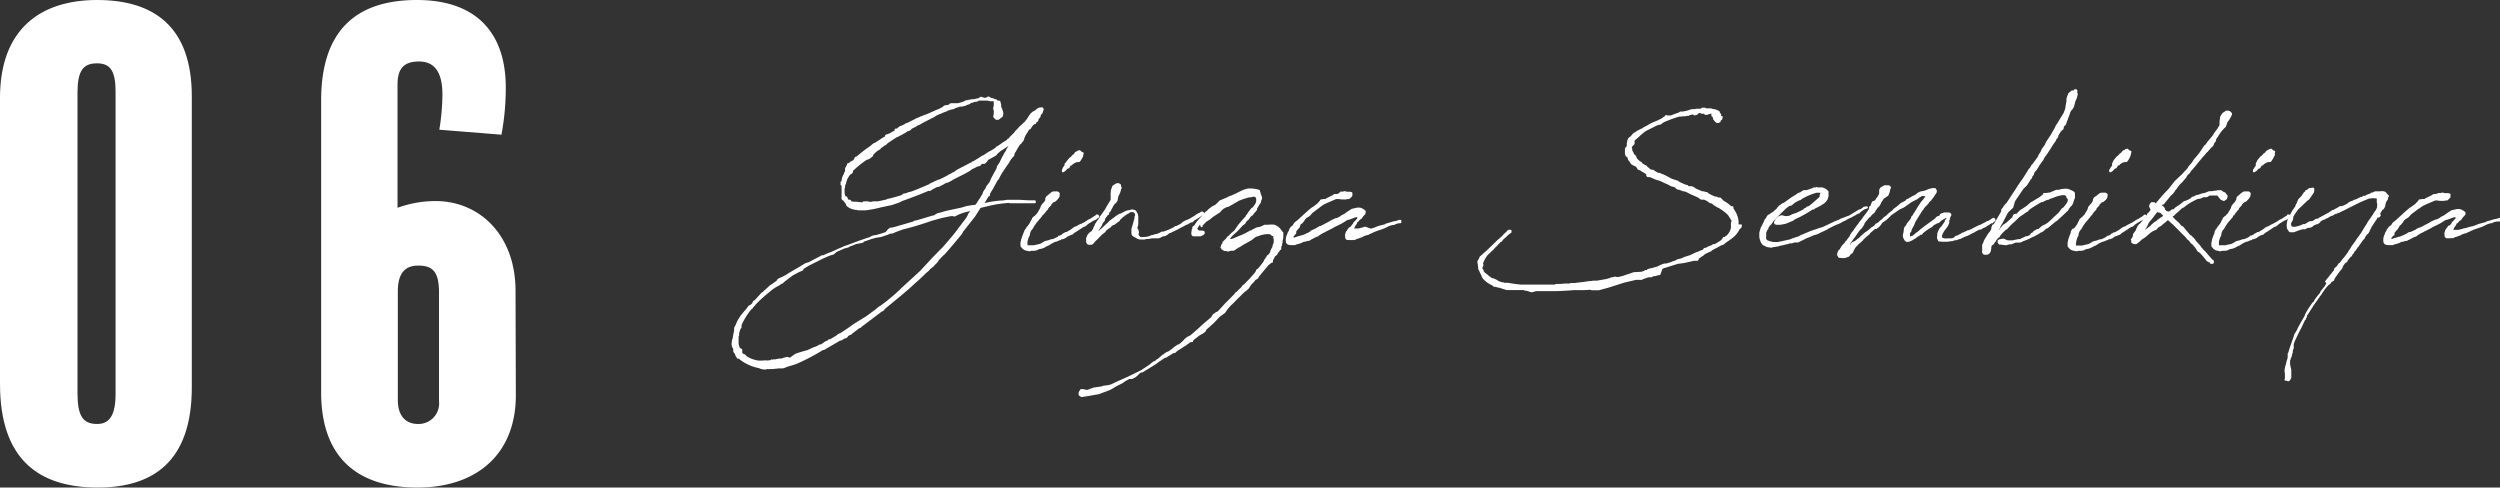
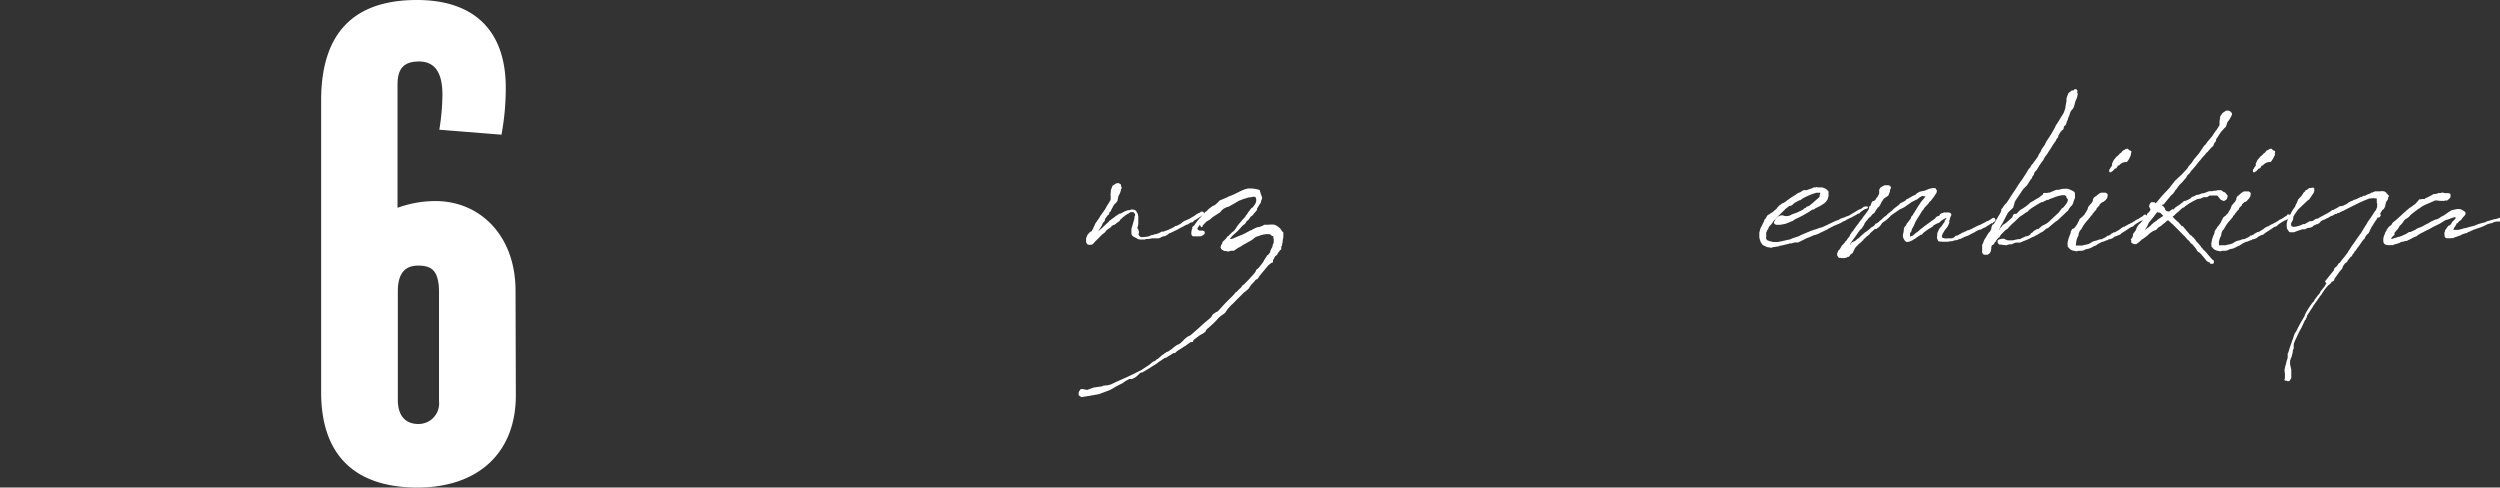
<svg xmlns="http://www.w3.org/2000/svg" viewBox="0 0 337.46 65.81">
  <rect x="0" y="0" width="337.46" height="65.81" fill="#333333" stroke="none" />
  <defs>
    <style>.cls-1,.cls-2{fill:#fff;}.cls-1{stroke:#fff;stroke-linecap:round;stroke-linejoin:round;stroke-width:0.28px;}</style>
  </defs>
  <title>item-title06-sp</title>
  <g id="レイヤー_2" data-name="レイヤー 2">
    <g id="レイヤー_1-2" data-name="レイヤー 1">
-       <path class="cls-1" d="M133.64,24.74l.2-.39,0-.07.18-.35.49-.9.18-.34v0l0-.16.25-.37a1.92,1.92,0,0,0,.21-.39l.25-.51.35-.64.09-.12.07-.11.05-.16.3-.47.25-.43.28-.37-.09,0c-.21.14-.56.58-.63.6-.36.26-.73.49-1.1.72l-.53.48,0,.05-.14.11-.92.51-.19.09,0,.14-.16.16,0,0-.05.07-.13.09-.14,0-.19,0-.11.05-.07.12-.09.11-.37.09-.23.12-.3.16h-.05l-.16.09-.3.23-.58.33-.18.09-.58.3-.16.07-.19.11-.6.3-.18.12-.21.11-.27.14-.12,0-.28.13-.2.12-.4.21-.21.11-.13,0a1.81,1.81,0,0,0-.4.18l0,0-.21.1-.27.16-.12.09-.25,0c-.79.35-1.57.65-2.38.95l-1.2.44-.34.18-1,.35-1.43.3a15.52,15.52,0,0,1-2.1.41l-.12,0-.3,0h0a1.89,1.89,0,0,1-.32,0l0,0h-.25v0h-.05v-.05a2.39,2.39,0,0,1-.76-.11,1.38,1.38,0,0,1-.42-.21l-.09-.05h0l-.11-.09-.09-.09v-.14l0,0-.23-.28v0s0-.05,0-.07l-.07-.07-.07-.05-.06-.11-.07,0,0,0h0l-.1-.09,0-.07s0,0,0,0h0l0-.07a.15.15,0,0,1,0-.13c0-.24,0-.47,0-.74l0-.16v-.49l0-.09V25l-.14-.09,0-.07v-.12l0-.11h.14l0-.12,0-.11,0,0a2.13,2.13,0,0,1,.16-.6l.17-.32v-.09l0,0,.14-.21h0v-.06l0-.14,0-.23.18-.26h0v-.07l.09-.07,0-.11,0,0,0-.05v.05l.23-.14h0l.09-.05.1-.07V21.9l.09,0,.09-.07.23-.12.09-.2.12-.21.23-.09L116,21c.5-.42,1-.81,1.59-1.2l.07-.07.14-.12,0,0,.14-.11V19.5l.09-.07h.09l.95-.62,0,0,.07-.05.28-.16,0,0,.14-.09.12-.1h-.07l0-.09.09-.05h0v0l0,.07,0,0,.09,0,0,0,0-.07,0,0h0l.42-.18.69-.4V17.5l.07,0,.14,0,.29-.25.19-.12h.07l.3-.14.32-.16,0-.05h.09l.16-.06.53-.28.12-.05,0,0h0l.41-.21h.09l0-.05.16-.09.09,0,.47-.23.13,0,.17-.12.3-.09c.62-.25,1.1-.48,1.52-.67l.11,0,.14-.09h0l.55-.28.16-.16.16-.07.14,0h.14l.09-.05h.12s0,0,0,0l.07-.09.07-.07.14-.05H129l0,0h.23l.11,0,.72-.21.35-.18.06,0,.42-.09H131l.14-.05.21,0,0,0h0l.3-.05.14-.05.07,0H132l0,0,.07,0,0,0,0,0,.11,0v0l0,0,0,0h.27l.19,0,.07,0,.18,0v0l.07,0,.09,0,.24,0,.43.09.33,0,.16,0,.07,0h.07l0,0h0l0,0,.07,0,.09.09v.1a1.54,1.54,0,0,0,.3,0c.09,0,.12.05.12.14v.07l0,0,.07.16,0,.34.14.3.16.53-.07.4-.49.37-.11,0h-.14l-.28-.28.07-.36V14.8l-.07-.07v-.16l.07-.3,0-.26,0-.21v-.27l-.14-.07-.2-.07H134l-.11,0-.26-.1-.2-.13,0,0,0,0v0h0l0,0-.16.09-.26.09-.13,0h-.05l-.05,0,0,0-.09-.07-.12,0-.16-.07-.16.12,0,0h0l-.14.05-.05.07-.09.09-.19.07-.09,0-.09,0-.76.25,0,.07,0,0-.42.14-.14.09-.07,0-.34.1-.1,0-.06,0,0,0-.14,0-.57.19-.35.16-.35.07,0,0-.41.14-.12.07-.16.07-.21.07-.18.07-.07.05,0,0-.44.16-.44.21-.32.23h-.09l-.3.18-1,.51-.48.28-.51.21,0,.06-.58.28-.16.19-.23.11-.07-.05-.23.19-.28.18-.07,0-.09.09-.81.42s0,0,0,0v0l0,0s0,0-.07,0l-1.27.85-.2.21-.19.09h0l-.6.44,0,.07-.19.11h-.07a4.49,4.49,0,0,1-.39.33l-.23.25-.12,0,0,.12v.07l0,0,0,.05-.11.11-.21.14-.09.09-.26.1-.09,0A15.36,15.36,0,0,0,115,23l0,.1v.11l-.09,0,0,.12-.19.09-.23.28,0,0-.3.51s0,0,0,.05l0,.06-.09.19,0,.11-.07.21-.09.1,0,.11,0,0v0l0,.18-.07.21a2,2,0,0,0,0,.39l0,0,0,.07v.1l0,0v.12a1.31,1.31,0,0,0,.21.55l.09,0,.07,0,0,0h0l0,0,0,.09.07.07,0,.11,0,.07.21.12,0-.05h.1l.13.07,0,.05,0,.07a3.25,3.25,0,0,0,.42.11l.18,0,.09,0h.07l.09,0,0,0a4.87,4.87,0,0,0,.87.07h.05l.07-.12.14,0,.18,0,.23,0,.26.07s.09,0,.14,0l.36-.07.19,0,.21,0,0,0,.16,0c.42-.07.86-.17,1.32-.28l.07-.07.16,0,.07-.05.07,0c.53-.14,1.06-.27,1.61-.46l.14-.11.05-.07.41-.07.28-.12.44-.11c.81-.3,1.61-.65,2.44-1l0,0,.05-.07h0l.88-.42h.07l.16-.11.14,0,.88-.44.34-.18.05-.05.39-.18.09-.09.21-.07.18-.12.17-.14.11-.07.6-.32.23-.11.79-.42.09-.05.37-.16,0-.07.05,0,.05,0,1.08-.67.14-.11.09,0,.85-.56v0l0,0,0,0,.14-.05.23-.14a4.55,4.55,0,0,0,.49-.32l.18-.19v0l.14-.05.76-.53L136,19l.11-.16.21-.09.07-.16L137,18l.14-.21.25-.25.28-.32.78-.72.35-.46.19-.32.27-.35.26-.21.13-.07.07,0,.14-.12a1.1,1.1,0,0,1,.51-.32.25.25,0,0,1,.16.05l0-.07.14,0,.07.12-.14.46-.25.25,0,.14-.07.19-.23.23,0,.16-.07,0,0,.14h-.11l-.1.07,0,.11-.07.12-.16,0-.28.3,0,0-.27.41-.14,0-.1.13,0,.05-.51.81v.09l-.11.14,0,.14L138,19,138,19l-.21.14,0,.12-.23.18-.37.6-.17.32-.18.28-.07.32-.21.23-.18.21,0,0-.43.7-.14.18-.67,1-.26.46h0l-.16.33-.21.25c-.3.58-.67,1.25-.83,1.48l-.18.32,0,.12,0,.09-.19.11-.46.79-.07.07a1.41,1.41,0,0,0-.18.27l.23,0a13.2,13.2,0,0,1,2.42-.37.43.43,0,0,0,.16,0l.53-.09h.28l.55,0,0,0,.69,0h.14l1.24.07h.3l.14,0,.3,0,.09,0,0,.05,0,.07-.06,0h-.42l-.07,0-.94,0,0,0-.09,0h-.25c-.07,0-.12,0-.16,0l0,0h-.12l-1,0,0,0-.21,0-.16-.05a17.13,17.13,0,0,0-2.49.35l-1.43.34-.76,1.2L130,31.06l-.13.14s0,0,0,.05l-.12.18,0,.05c-.58.71-1.16,1.4-1.76,2.1l0,0-.63.71-.11.07-.6.63-.16.25-.09.12-.28.27-.16.19-.56.46-.09.14-.44.37c-1,1-1.08,1-1.66,1.54l-.53.49-.16.14v0h0l-1.18,1h0l-2,1.64-.11.16-.12.12h-.09c-1,.76-2,1.52-2.86,2.16l-.07.1-.12,0-1.06.81h0v0l-.07.1h-.1l-.39.23,0,.06-.12.14-.39.14-.23.16-.12.05-.07,0,0,0h-.05l0,0h0l-2.17,1.27-.14,0A28.39,28.39,0,0,1,107.45,49c-.39.13-.78.25-1.18.36a4.62,4.62,0,0,1-.62.23c-.25,0-.35,0-.58,0a8.73,8.73,0,0,1-1.54.09,1,1,0,0,1-.69,0,.88.88,0,0,1-.33-.12,5.94,5.94,0,0,1-2.51-1.1l-.21-.19-.05,0-.09,0-.07,0v0h0l0,0,0,0,0-.07L99.42,48l-.07-.26-.23-.3,0-.18v-.09l-.1-.33,0-.14,0,.07-.09,0v-.14l0,0,0,0,0,0,0-.09,0,0-.05-.05,0,0,0,0,.07-.56.09-.25a8.36,8.36,0,0,1,.19-1v-.16l0-.16.05-.19.09-.13.05-.1h0a5.16,5.16,0,0,1,1-1.66l.09-.11.39-.46.07-.1.17-.23.32-.18.16-.16.18-.33.14-.06,1-1.09.14,0,.11-.2.26-.21.57-.53.23-.14.65-.46.18-.26.21-.11.44-.19a3.43,3.43,0,0,1,.44-.23l.14-.11,1.13-.67.41-.23.83-.51.1,0,0-.07.44-.12,1.75-.92.19,0a7.85,7.85,0,0,1,1-.43l1.5-.63.27-.16.53-.18.28-.1,1.27-.48,1.15-.39a2.07,2.07,0,0,0,.58-.26l.32-.09h.21a3.41,3.41,0,0,1,.46-.14c.3-.09.44-.13.9-.3L120,31l.23-.14.17,0,.5-.12,2.43-.71.16-.12.16,0,1.55-.46.66-.2.26-.05.48-.3.37-.07.69-.21,1.16-.25,1.06-.23.62-.19.86-.14a.65.65,0,0,0,.18,0l.23-.07.21-.28.18-.3.26-.39.39-.65,0-.13.37-.56.07-.2C133.61,24.76,133.61,24.74,133.64,24.74Zm-7.85,4.91-1.31.44-.9.28-.88.25-.85.21-1,.37-.42.19h-.18l-.07,0-.37.16-.9.3-.74.12-.64.18a1.46,1.46,0,0,1-.33.12l-.67.23-.11.14-.86.16c-.09,0-.16.07-.43.18l-.44.14-.19.14-.46.12a10.33,10.33,0,0,0-1.13.46l-.48.41-.09,0-.47.16-.78.34-2,1-.71.44-.1.21-.43.18-.93.49L105.7,38l-.12.14-.23.07-.16.16-.35.18-.18.1c-.21.13-.23.16-.53.36l-.44.37a18.85,18.85,0,0,0-1.87,1.71l0,.05-.19.16-.11.18-.12.14-.07,0-.37.49a10.39,10.39,0,0,0-1,1.73v.35l-.14.11,0,.07c-.07.21-.14.42-.19.62l0,.1v.2l-.07.07,0,.07v.81l0,.07,0,0v.12a4.91,4.91,0,0,0,.17.58l0,0,.18.14.14.07,0,0,0,0,0,.07v.11l0,.09,0,.19.3.27.11,0,.14.11,0,.07a4.24,4.24,0,0,0,1.8.69l.3,0H103a1,1,0,0,1,.56,0c.21-.07.46,0,.6-.16.11.07.32-.07.53,0a1.93,1.93,0,0,1,.83-.12,3.44,3.44,0,0,1,.78-.23c.07.14.3,0,.37.16a3.66,3.66,0,0,1,.79-.6,15.25,15.25,0,0,1,1.54-.46l.9-.42a2,2,0,0,0,.74-.34.5.5,0,0,0,.32-.09c.26-.14.49-.42.79-.44.09-.07.14-.26.3-.16l1-.6.07-.1.25-.13.07,0,0,0c.56-.37,1.14-.74,1.9-1.3L117,42.81l1.2-.88.56-.46.06,0,1-.76.6-.5a17.38,17.38,0,0,0,1.38-1.25l2.52-2.31,1.45-1.57L127,33.81l.27-.26.51-.57,1-1.18.18-.23.07-.09.37-.49,1.06-1.4a.52.52,0,0,0,.12-.17l0,0,.16-.3.1-.23.5-.63-1.13.26-.73.25-.53.26-.12.06-.16-.06-.33,0-1.24.26Z" />
-       <path class="cls-1" d="M144,31.82l-.23.19-.32.14-.21,0-.11.07,0,.05-.07,0-.29.12-.21.09,0,0-.06,0-.17.05-.34.18-.14.07-.35.23-.18.07-.14.07-.25.14-.21.09-.14.05-.37.07-.32.16-.28.05-.39,0-.26.07-.43-.09a.86.86,0,0,1-.53-.37l-.1-.09,0-.14a1.07,1.07,0,0,1,.07-.62v-.09l.16-.47.18-.46.05-.16.16-.28.16-.18,0-.09.14-.12a2,2,0,0,1,.16-.23l.18-.28.07-.16.07-.14.07-.06.07-.24.21-.2.13-.07.1-.14.21-.19.43-.73.12-.35.25-.32.16-.14.1-.19.09-.06,0-.24v-.11l.12-.19.16-.11.07-.05h0v0l.16-.17.16-.09a.41.41,0,0,1,.37-.18.13.13,0,0,1,.07,0l.07,0,0,0,.14,0,.18,0,.16.12v.11l0,.26-.16.25-.23.25-.07.07-.09.07h-.05l-.14.05-.39.37,0,.11,0,0-.32.32a.27.27,0,0,1-.1.09l0,.14-.21.19-.16.23-.18.18-.05.1-.16.11-.09.16-.05.07-.28.32-.34.4-.16.23-.14.2-.26.44a2.43,2.43,0,0,0-.23.28l-.16.42,0,.18-.19.39-.14.49v.13l0,.28a2.18,2.18,0,0,0,.07.26l.09,0,.14,0h.07l.16,0,.14,0,.13,0,.1,0h.11l.49-.12h.07l.39-.11.11-.07.28-.16.21-.12.46-.11.37-.14.21,0,.8-.39,0-.09h.14l.41-.21,0,0,0-.07.19-.09h.07l.06-.1.14,0,.19-.09.23-.14.21-.12.25-.18.07-.07.28-.16.11,0,.09-.07.49-.28H146l.16-.11.12-.05.11-.07c.05,0,.05,0,.07,0l.12-.12.16-.06.09-.1.16-.09.23-.11.12-.07c.18-.12.39-.26.64-.4l.05-.09h.07l.07,0,.07.14-.07.1-.07,0-.14.07,0,.07,0,0h0v0l-.3.16h-.07l-.71.44-.21.16-.21.19-.2.07-.14.07c-.44.3-.86.57-1.25.81l-.09.11-.07.05-.28.09-.07,0,0,.05Zm2-10.61-.19.32-.09.12-.07.09v0l-.23,0-.21.05-.18.07-.19.13,0,0-.09,0-.12.19-.23.07-.18.34-.23.07-.1.12-.16.18v0l-.25.16,0-.18.09-.07s0-.07,0-.14l.27-.39,0-.19L144,22l.07-.13.23-.28.16-.19.05,0,.25-.25.09-.12.19-.11.13-.19h0l.09-.09h-.05l.12-.05v.05l.16-.16.23-.07.19.18.23.1-.07.25,0,.12Z" />
      <path class="cls-1" d="M147.92,30.42l.07-.12,0,0,.13-.23.17-.28.25-.37.07-.14.48-.67.12-.18.07-.09.27-.49.23-.37.21-.34.1-.28V26.7h-.05v0l.05-.05-.05-.37.05-.44,0-.14.19-.53.41-.27.26-.05.23.14,0,.14v.18l.09,0,0,.06h-.05l0,.05-.05.14s0,0,0,.07a2.54,2.54,0,0,1-.34.8l-.12.63-.18.25-.14.09-.23.33-.14.27-.12.21-.09.23-.18.14-.05.09,0,.14v.05l-.09,0-.48.67,0,.19-.28.34-.13.33-.49.76-.09.18-.25.37v0l-.05.12,0,0-.07.14-.09.21a3.32,3.32,0,0,0,.26-.28l.06-.09,0,0,.07-.14.14-.09.06-.07.14-.16.14-.1.21-.2.11-.07c.3-.28.6-.58.93-.86l.11-.14.05-.06.21-.14.14-.12.36-.25.07-.07.53-.35.12,0,.58-.3a1.65,1.65,0,0,1,.76-.19v0l.44,0,.16.19.23.2.07.37v.16l0,.24,0,.27,0,.16v.19l-.14.57v0l.16.21.07.28,0,0,0,.05-.05.16v.18l.09.17.1.09.18.16a5.18,5.18,0,0,0,1.13-.09l.46-.19.14,0,.3-.12.14,0,.44-.16.32-.18.21,0,.21-.07.39-.14c.27-.11.55-.25.83-.39l.23-.16.11,0,.56-.28.16-.12.18-.16.21-.13.65-.28.78-.46.1-.1.32-.18h.07v-.05h.07l.2-.13.05-.05h.14l.07.09v.09l-.07.05-.12.05c-.37.23-.73.48-1.13.71l-.18.19-.16,0-.17.09h0l-.28.19,0,0-.1,0s0,0-.07,0l0,.05-.12.05h0c-.23.13-.48.27-.74.39l-.37.21-1,.48-.09,0,0,0-.3.25-.26.14-.32.05-.35.18-.16.07-.2,0-.28,0-.16,0-.09,0-.1,0-.07,0a4.85,4.85,0,0,1-.55.09l-.3,0-.12.07-.09,0-.18,0-.14,0-.19,0h0c-.28,0-.51-.21-.76-.32a.52.52,0,0,1-.3-.3l0-.09a2.17,2.17,0,0,1,0-.37v-.23l.09-.28.12-.42h0l0,0,.23-.83h0l-.05-.05.1-.16c0-.35,0-.62-.33-.69-.14,0-.18-.09-.37,0l-.23.12-.18.14s0,0-.05,0l-.48.32-.05.07-.07,0-.37.37-.18.09,0,.14-.71.53-.1,0-.18.12-.09,0-.09.19-.19.13-.07.05-.18.12-.16.14-.1.06-.09.19-.23.18-.21.16c-.34.35-.67.7-1,1l-.09.14,0,0-.21.18s0,0,0,0l0,0-.07,0,0,0v0l-.07-.07-.07.09-.12,0-.18-.07-.09-.2v-.47l.16-.39.11-.14.23-.23.28-.13v-.07h0l0,0v-.09l.07-.05.09-.18.12-.3.11-.14,0-.12.34-.51Z" />
      <path class="cls-1" d="M165.73,32.22l.11.18,0,0h.25l.14,0,.25-.07.37-.16.28-.12.74-.3,0,0,.35-.18.39-.21.21-.12.27-.07.12-.07-.09,0,0,0,.35-.17.3-.13.14,0c.11,0,.25-.09.44-.14l.36-.18.37,0h.14a2.35,2.35,0,0,1,.81,0h0l.14.07.3.18.25.23.1.14.2.28,0,0,.07.05v.11l0,.23,0,.12,0,.11a4.59,4.59,0,0,1-.1.51l0,.25-.07.05,0,.18,0,0,0,.12-.11.11v.12l0,.18,0,.07-.21.14,0,.09-.19.21-.14.28-.3.23-.09.23-.19.32v.16l0,.07-.21.07-.11.12-.23.16-1.32,1.59v0l-.09.19-.09.09-.21.11v0l-.09.07v0l-.09.14h0l-.48.51,0,0,0,0-.14.21-.18.28-.28.25-.14.12-.13.07-.81.81c-.28.27-.49.5-.72.73h0l-.33.3-.41.46-.37.54-.37.27-.3.21-.3.3-.18.21-.33.34-.71.65-.07.05-.3.27-.07.21-.25.21-.54.3h0l-.78.6-.14.18v.09h-.12l-.11,0-.63.44v0l-.09.09-.16.07-.69.46v0h-.05l-.41.32-.1.11-.09,0h-.09l-.88.53,0,0-.14.11-.09,0h-.07l-.44.3-.23.16a1.49,1.49,0,0,0-.41.3l-1.09.69,0,0-.88.53-.16,0a.81.81,0,0,0-.18.1l-.42.41-.25.19-.37.18-.37,0-.62.34-.3.23-.53.26-.47.25-.25.16-.46.26-1.48.55-1.06.19L146,53.46l-.26-.18,0-.3.2-.32.23,0,.58.12.9-.33,1.11-.16.21-.09.64-.07.44-.12.21-.11.64-.3,1.39-.62,1.8-.88,1.15-.76.46-.39,0,0,.18-.07.14-.07.23-.21.07,0L157,48l.11-.05.23-.18,0,0,.09-.05h0l.13-.09,0,0,.09,0,.09-.07h.05l.3-.23.18-.11.14-.14.28-.21.34-.23h.1l.3-.21,0,0,.28-.26.36-.37.33-.25.27-.12.14-.09c.46-.39,1-.85,1.66-1.48l1.09-.92.05-.07.23-.37.2-.11,0,0,.13-.11.3-.14.81-.88.07-.09.07-.07h0l1-1,.32-.33h0l.09-.16.14-.07.32-.32.16-.16.09-.07.21-.25.05-.1.23-.16.62-.64.07-.07.07-.07.71-.81.1-.18.07-.07,0-.1.09-.11,0,0,.12,0,0-.05.3-.35,0,0,.46-.6.16-.32.14-.21.16-.23,0,0c0-.09.16-.16.27-.25l.24-.39v0l0-.07,0-.07.14-.26,0,0c0-.07.07-.12.11-.18l.07-.35.14-.32,0-.35,0-.23,0,0-.05-.05,0,0,0-.14v-.21l0-.07h-.14l-.12,0,0,0,0,0-.05-.09,0,0,0,0-.05,0,0,0,0,0h0l-.09-.1-.23-.07h-.23l-.19,0a3.62,3.62,0,0,0-.9.19l-.14.06-.25.07c-.49.19-.39.3-.85.56l-1.07.6-.41.27,0,0h0l-.21.09-.57.39-.21,0-.12,0,0,0-.42.11-.3-.07-.09,0h-.09l-.3-.19,0,0,0,0-.1-.18.07-.14,0,0v-.1l.18-.25,0-.16.17-.14.23-.23.27-.35.07,0,.12-.14.3-.3.44-.37.18-.28.37-.53.58-.67.21-.23.2-.23v-.05l.21-.27.12-.21.43-.55.1,0,.37-.5.11-.21a1.07,1.07,0,0,0,0-.88s0,0,0,0a.49.49,0,0,0-.27-.16h-.23l-.42.09-.09,0h-.16l-.26.12-.06,0-.24.07-.13.05-.56.21-.51.3-.94.53-.14,0-.51.26-.27.23-.26.3-.34.21-.6.39-.37.32-.51.32-.55.56h0l0,.09,0,.05L162,30l-.17.28-.34.49-.07.06.11.12,0,.07.16.18,0,0v0h.07v.07h.07v0l.35,0h.18l.12.07,0,.05h0v.09l-.07.07-.12.09-.11,0v.05l-.14.07-.07,0-.14,0-.07,0-.09,0h-.14l-.05,0,0,0-.14,0h-.26l0-.05H161v-.07h0s0,0,0,0,0,0,0-.05-.05,0-.05,0l0-.07a1.46,1.46,0,0,1,.06-.44V31l.07,0,0-.14v0l0-.07,0-.09.23-.18a7.48,7.48,0,0,1,.76-1v0l.19-.2.2-.23.07-.07.1-.12.13-.16.23-.16.12-.12.07-.09.48-.37,0,0,.14-.09.18-.07.12-.07.3-.26.3-.32.92-.39a2.66,2.66,0,0,1,.6-.26c.81-.34,1.27-.64,1.8-.83l.14-.06h.09l.21-.07.07,0,.06,0,.1,0a4,4,0,0,1,1.24.18.08.08,0,0,1,0,.07h0c0,.07,0,.07.07.14,0,.28.28.62.21.86v0l0,0-.09.16-.07.33-.16.23-.17.27-.18.3,0,.16-.14.19-.16.16-.09.12-.11.16-.35.27-.07.12-.18.25-.26.21-.18.3-.12.12-.25.18-.35.39a6.57,6.57,0,0,1-.85.81,4.75,4.75,0,0,0-.53.62l-.07.07Z" />
-       <path class="cls-1" d="M182.29,30.83l0,0,.05-.06.41-.51.09-.19.07-.07,0,0,.07-.05.27-.3.09-.11V29.4l0,0,.07-.23,0,0-.11,0h-.21l-.28.07-.66.25-.17.05-.11,0-.67.41h0l-.19.12-.16.07-.16.09-.53.25-.53.3-.21.1-.35.18-.11.05-.28.16-.14.05-.41.25-.14.09-.14.12-.21.07-.2.09-.56.3,0,0-.23.14h0v0h-.21l-.28.11h-.18a.73.73,0,0,1-.23.09l-.09.07-.46.16-.1,0-.34.14,0,0-.07,0h-.07l-.14,0h0c-.37,0-.67,0-.76-.28a1.51,1.51,0,0,1,.16-1l.09-.28.07,0,0-.09.09-.14,0-.1.05,0v0l0-.11.16-.23.25-.19,0,0,.18-.3.09-.12.19-.14.28-.23,1-.92v0h0l.3-.26.07-.07.39-.32.18-.11.6-.44,0,0,.27-.3.12-.11.09-.16.05,0,.16,0,.07-.05.16,0,.09,0,.12,0,.09-.07v-.05l.18-.07.74-.37.14-.11.09,0,.19,0,0,0,.05,0,.21-.07h.07L181,26l.16,0,.14,0,.16-.05.1,0,.23.07.14,0h.13l.1,0h0v0h.09l.07.05,0,0,.09,0,0,.11v.21l-.06.05c0,.07-.1.11-.26.27a.12.12,0,0,1-.16,0l-.25.07-.17,0h-.41l-.37-.05v0h-.09v0h0l-.16,0h-.16l-.32.14-.37.16-.53.23-.37.17a4.37,4.37,0,0,0-.4.25s0,0,0,0l-.21.16,0,0,0,0-1,.76-.1.09-.2.23-.16.16-.17.1-.2.11-.07.07-.21.23-.05.05,0,.07-.28.34-.07.05-.05,0-.06.05-.05.09-.07.09h0l0,.12-.09.12,0,.09-.12.11-.11.14-.23.28v.05l0,.13,0,.05v.05l0,0-.09.07-.07.09-.11.14-.1.14v0l0,0v.14l.05.07.07.12.06,0,.49-.18.21-.05.32-.11h0l.12,0c.3-.11.6-.25.9-.39l.11-.07.16-.09.12-.09H177c.26-.12.54-.23.79-.37l.11-.1.17-.06v0l0,0,.07-.07.09,0,.35-.16.18-.1.17-.09.62-.32.16-.12.65-.3.13,0,.42-.21.21-.16.41-.21.12-.09.18-.12.12-.09.28-.18.29-.19.72-.16h.28l.2.05.17.09.09.07a.24.24,0,0,1,.18.16v0l.05,0v.1l0,.07h0l0,0,0,0,0,0-.05.06,0,.1-.14.11a.5.5,0,0,1-.12.14l-.16.25-.14.12-.07,0-.27.33-.05,0v0l0,0-.14.18-.05.07,0,.09-.18.26a.37.37,0,0,0-.09.16l-.07.18,0,0a.31.31,0,0,0-.05.23c0,.07,0,0,.07,0s0,0,.07,0l.11,0h.16l0,0h.16l.12,0,0,0c.16,0,.3-.07.51-.11l.19-.05.16-.07h.14L185,31l.07,0,.26-.07v0l.3-.1.18-.09.09,0,.1-.07.76-.21v0l.07,0,.2-.07.07-.07,1.11-.32h.12l.57-.18a.08.08,0,0,1,.07,0h.05l0,.16L189,30h-.19l-.39.09-.28.14H188l-.37.09-.18.07-.53.26-.39.16-.44.14-.51.18-.09.05-.23.09-.12.07-.18.07h0l-.16.07-.18.11-.07,0-.05,0-.6.21v.05l0,0-.19.07,0,0-.39.14-.35.11-.11.09,0,0,0-.05-.07,0,0,0,0,0,0,0-.16.05h-.26l0,0H182l-.12,0-.09-.05-.07-.09,0-.12,0-.09a.4.4,0,0,1,0-.3l.07-.16,0-.09.17-.21.06-.12.19-.23Z" />
-       <path class="cls-1" d="M231.2,27.39,231,27.3l-.12,0-.2-.14,0-.05a.38.38,0,0,1-.18-.09l-.44-.21-.12,0-.13,0-.16,0-.07-.05,0,0-.12-.09-.27-.17-.62-.27c-.47-.19-.44-.23-.95-.46l-.14-.05-.3-.05-.51-.2h-.13l-.21-.12-.05-.11-.35-.16-.27-.05-.56-.3-.39-.16-.53-.26h0l-.65-.2-.6-.26-.21-.09-.29,0-.07-.07v-.21l-.1-.09-.34-.23-.19-.1-.34-.23-.1,0-.11-.05L221,22.5l-.07-.11-.13-.05-.05-.05h0l-.07,0,0-.05-.07,0h0l-.14-.06v0l0,0,0,0-.05-.07-.07,0v0l-.14-.14-.09-.16,0-.05-.12-.11-.09-.12-.05-.14v-.09l0-.05-.07-.09,0-.07-.05,0-.07,0-.07-.07,0,0-.07-.11,0,0v0l0,0v-.07l-.05-.07v-.05l0-.16v-.28l0,0v0l0-.16,0,0,.09-.18.09-.07.07,0a.86.86,0,0,1,0-.27V19.3h0v0h.05l0-.07v-.07l0,0v0l0-.16.1-.14,0-.09.05,0v0l.09-.14v0l.09-.06.09,0h0l.07-.14.3-.35.37-.2.06-.07.58-.3.19-.07a0,0,0,0,1,0,0l.14-.12.57-.3.17-.12.62-.3.34-.13.74-.35.28-.21.14-.07.11-.16h.07l.14.05.07,0,.16,0,.09,0h.14l.72-.28.07,0,.11-.07h.12l.27-.18h.35l.16-.05.09,0,.47-.12.3-.11.27-.05.35,0,.11-.05.1,0,.2,0,.07,0,.3,0,.16-.14.12,0,.05,0,.2,0,0,0,0,0v.09l.11,0,.07,0,.07,0,0,0h.21l.16,0h.16l.24.07a1.66,1.66,0,0,1,.5.12l.05,0,.14.1h.07l0,0,0,0,0,0,.07.05,0,.06,0,.05a1.18,1.18,0,0,1,.19.25.13.13,0,0,1,0,.12l-.1.16h0l.16.14.16-.09-.07.27-.16.1V16l-.05.28v.09l-.18.09-.16,0-.19-.14-.21-.28-.06-.3-.17-.14v-.34l-.11-.07-.07,0-.39.11-.21.07,0,0-.09,0-.07,0-.09-.11-.14-.05-.07,0-.21,0-.18-.1h-.05l0,0-.19,0-.09.1-.18.16-.28.07-.12-.09-.11-.05-.46.11-.07,0-.07.09-.07,0-.14,0-.09,0-.07.05h-.14l-.21,0-.2.05h-.07l-.1,0h-.18a19.18,19.18,0,0,0-2,.73l0,0-.3.16-.16.16-.18.05-.35.09-1.48.74-.3.2-.48.4v0h0l-.14.14,0,0-.67.58-.07,0,0,.07v.28l0,.14,0,0v.05l0,0-.09.07-.07.1-.12.13-.09.14v.05l0,0V20l0,0v0l0,0,.06.12v.21l-.06.07.13.06.1.19.11.25.21.19.07.09,0,.11.19.28.3.28.16.09.16.12,0,.07.44.27.2.09,0,.05.51.42.2.09.21,0,.16.12.14.09.37.21a.1.1,0,0,1,.07,0l.12,0,.3.13.11.05.05,0a1,1,0,0,0,.25.12l1,.53.07,0,.3.12.07,0,.12.07.14,0,.23.18a8.75,8.75,0,0,0,.83.37l.2.07.1,0,0,0h0l0,.11c.06,0,.09,0,.16.05l.09,0,.23,0,.09,0,.26.1.18.16.3.14.72.3H230l.19.09v0l.06,0h.05l.09,0,0,0,0,0,.1.09,0,.05,0,0,0,0v0l.67.34.2.07,0,.07s0,0,0,0l.19,0,0,0,.16,0,.14.11.14,0,.16,0,.09.07.17.19.09.07.09.09h0l.23.14a4.73,4.73,0,0,1,.72.55h0l.09.07.16,0,.05,0,0,.19.07.11.23.37.2.39v.05a2.35,2.35,0,0,1,.19,1.22l0,0v.06l0,.07H235v0h-.05v.21l-.28.27a2.85,2.85,0,0,1-.78,1c-.3.25-.63.49-1,.72l-.25.23-.21.09-.07,0c-.48.28-1,.53-1.45.79v.07l-.05,0,0,0v0l-.79.37-.25.23-.18.09-.26.21-.16.07-.09.28-.09,0h-.42l-.35.09-.92.21-.9.12h0l-1.09.34-.66.21-.07,0-.28.14-.05,0L224,37l-.09,0-.07,0-.42.13h-.07l-.09,0h-.07l-.18.09,0,0-.11.07-.14,0-.07,0-.16,0-.19.05-.6.21-.14.09-.07,0,0,0-.23,0-.49,0-1.59.37-2.1.67-1.31.36-.93,0-.2-.07-.79.05a2.85,2.85,0,0,1-.41,0v0l-.35,0-.6,0h-.05c-.8.07-1.61.11-2.42.14l-.09,0-.07,0h-.09l-.07,0-1,0,0,0-.05,0-.3,0-1.08,0-.46.14-.17,0-.6-.2-.11,0-.12,0-.09-.09s-.09,0-.14,0v0l-.25,0-.16,0,0,0-.34,0-.05,0-.25,0-.07,0-.07,0h-.07l-.67,0-.07,0v0l-.2,0h-.05l-1-.32-.09,0-.44-.12-.07,0-.09,0-.05-.07-.14-.11a3.17,3.17,0,0,1-1.17-.83h0l-.05-.05-.13-.23-.07-.21-.14-.23-.05-.14,0,0-.14-.3h0l-.07-.1,0-.09v0l0-.16v0l0,0V36l-.05-.16,0-.16v-.07l0-.05v-.07l-.05,0,0,0h0l0-.12,0,0,0,0,0-.07,0,0a1.91,1.91,0,0,1,.16-.27l.05-.09.07-.21.16-.14.18-.14a4.15,4.15,0,0,1,.51-.46l1.57-1.52.19-.16,0,0,.34-.3.1-.09.11-.14.19-.19,0,0,.26-.23.07-.09.13-.12.12,0,.11,0v.09l0,.07-.07.05s0,0,0,0-.33.23-.46.37l-.07.09-.07.05-.21.19-.09.06-.19.21-.07.12-.07.07-.07,0-.37.37-.18.21-.21.18-.07.1-.09.09-.21.23v0l-.13.09-.1.11-.46.44a4.46,4.46,0,0,0-.58,1v0l-.09.28.07.14,0,0,0,.05,0,0,0,0,0,0,0,0-.09.13,0,.1-.07.14,0,0,0,0s0,.09,0,.14l.09.06.09.12,0,.21,0,0a.08.08,0,0,0,0,.05l.1,0,.13.16.33.24.32.3.07,0,.16.16.19.07.09,0,.21.09.3.14.11.09.12.07.46.16h.18l.12.07.14,0h.11l.14,0,.05,0,.09,0a17.35,17.35,0,0,0,1.82.25h0l0,0h0l.44,0H206l.12,0,.2,0,.1,0,.11,0,.26,0,0,0,.12,0,.11,0,.23,0h.95l.34,0,.1,0,.85,0,.32,0,.3-.09.26,0,.23,0,.67-.06h.14l.46,0,.2-.07.53,0,.33-.05.81-.09.83-.12.2,0,.26-.05h.53l1.52-.27,0,0v0l0-.05,0,.05.14-.05.32-.14.12,0,.35-.09.34.07h0l.64-.14.35-.12,1.22-.41,1-.05.46-.14.07-.09h.09l.16,0,.12-.07,0,0,0-.07.34-.11h.12l.9-.26.3-.16.32-.14.21-.07.25,0,.72-.21.18-.09.49-.16.16-.12.55-.13.35-.17.85-.27.81-.39.25-.07.26-.14.2-.05a1,1,0,0,1,.21-.09l.16-.18,0-.05.16,0,.28-.14.21-.12h.07l.27-.11.23-.14.1,0,.06,0h.05l.42-.26,0,0,.19-.1.27-.2.17-.19.13-.21.23,0s0,0,0,0v0l0-.09.23-.14a2.15,2.15,0,0,0,.63-1.15l0-.09,0-.3,0-.28h0v-.07l0,0L234,30l0-.07-.16-.23-.18-.28-.28-.46a5.82,5.82,0,0,0-.85-.71L232,27.9l-.07,0,0,0-.55-.34s0,0,0,0l0,0s0,0,0,0Z" />
      <path class="cls-1" d="M238.55,30.76v.12l-.12.11-.07.09s0,0,0,.05v.07l-.09.14,0,.58a.72.72,0,0,0,.05.46c.14.16.07.16.64.34l.4.09h.3l.34,0,1.69-.37.32-.14.9-.3.18-.11.1-.05h0l1.39-.58h.09l.16-.09.21-.05.76-.27.09,0c.83-.34,1.16-.55,2-.92l.51-.18,0-.05.14-.07.42-.14.44-.18v0h.06l.28-.14,0,0,1.25-.76.12,0a4,4,0,0,0,.5-.34.08.08,0,0,1,.14,0v0l.09-.07.1,0L252,28l-.12.05-.21.06-.11.05-.53.37-.12.16h-.11l-.1.05c-.2.14-.43.25-.64.37l0,0-.17.09-.09.07h-.07l-.74.37,0,.05-.09,0-.19.09,0,0-.32.2-.88.37c-.28.14-.56.3-.83.42l-.07.07-1.16.55-.09.07,0-.07-.26.16-.27.05-.19.09h0c-.3.14-.6.25-.9.37l-.35.18-.71.35-.19,0-.27,0-.4.12-.23,0-.09,0-.09.07-.3.07h-.05a5.16,5.16,0,0,1-.92.2l-.07.07-.12,0h0l-.46.09-.14,0-.26.09-.55-.09-.51-.25-.23-.33-.11-.3-.07-.32v-.39l0-.05,0,0v-.16l.16-.58.16-.28.19-.41.13-.23,0-.05.07-.18.14-.12.07-.16.13-.21.07-.07.26-.11.09-.12.16-.07.19-.14,0,0,.23-.21.21-.16.16-.23.09-.09.12-.14.09-.07.14,0,0-.07.11-.11.19-.07.11-.05c.51-.36,1-.76,1.59-1.08l.05-.05.23-.16.3-.11s0,0,0,0l.27-.18.17-.09.06,0,.33,0c.25-.09.51-.19.76-.26l.21-.11h.23l.14-.05.06.05a4.7,4.7,0,0,1,.54,0l0,0,.07,0,0,0,.07,0,0,0,.13.05v0h0l0,0,.07.05h.07l0,0h0l.14.07,0,0c.12.09.21.16.23.27l.07,0,0,0h0l0,0v.11l0,.09,0,.16,0,.07v.14l-.09.35-.19.3-.23.23-.25.16-.21.14-.81.41-.11.1-.17,0a14.81,14.81,0,0,1-1.68,1l0,0-.67.32-.3.21-.6.25-.44.17-.62.11-.37,0h-.16l-.14-.06-.05-.12.05-.07.16-.32.32-.3.3-.12h.19l.16.05.18.05h.3l.28-.05.3-.12h.09l0-.07.67-.23.62-.3.3-.16.12-.14.3-.11,0-.09.35-.12.09-.09.3-.23,1-.88.09-.11,0-.17,0-.06.12-.35,0,0,0-.05,0-.12L246,26l-.16-.07-.16-.05h-.26l-.16,0-.09,0a8.25,8.25,0,0,0-1.68.67l-.28.14-.07.07-.12.09-.09,0s0,0,0,0v.05l-.14,0-.05.05h0l-.51.28-.26.2-.16.16-.23.07-.09,0c-.21.14-.39.3-.6.46l-.12.14-.3.28-.16.16L240,29l-.32.32-.33.37-.07.07-.13.21-.17.23-.23.23Z" />
      <path class="cls-1" d="M261.74,32.45l-.05-.17s-.05,0-.05-.06a.53.53,0,0,1,0-.4v-.07l0-.23.14-.34.12-.23.11-.14.21-.23.23-.35.19-.23,0-.07,0-.09.21-.28.07-.14,0-.11v-.09l-.07,0h0l-.18.09-.09,0-.56.32-.18.16-.16.16-.17.05-.16.07-.46.25-.09.14-.28.19-.14.06-.41.28-.46.35-.07.09-.09.12-.14,0,0,0a2.71,2.71,0,0,0-.25.19l-.12.07-.16.09-.23.19-.14.06a1.74,1.74,0,0,1-.81.37h0v0l-.11,0-.1-.07-.09-.09-.14-.26a.77.77,0,0,1,0-.6l.07-.48,0-.14.11-.23.07,0,.21-.41.07-.09.37-.46.14-.23,0-.05,0-.07.23-.25.07-.17.09-.11.48-.79.46-.69.33-.39.44-.55H260l-.44-.07-.09,0-.05,0a0,0,0,0,1,0,0l-.39.21-.28.23-.78.39-.21.16-.81.56-.48.23-.07,0-.16.14,0,0-.09.05-.69.48-.3.21-.21.23-.46.42-.35.23a2.33,2.33,0,0,1-.2.16l-.17.27-.07.07-.18.21-.18.07-.07.12h-.05l0,0H253l-.09.12,0,0-.63.55,0,.07-.12.1-.09.07,0,0-.3.25-.14.14h0l-.26.23v.07h0l-.05,0-.23.26-.3.23-.12.14,0,0-.23.23-.16.19L250,34l-.07.11-.11,0-.07,0,0,0,0,.07,0,.05-.12.07,0,0v0l-.05.07v.07l-.09.09v0l0,0-.07,0-.05,0h0l0,0-.13.1-.28.06h-.05v0l-.16,0h-.11l-.12,0-.05-.09-.13.07-.05,0-.09-.14-.07-.09,0-.19.07-.2.07-.07,0,0,0-.09.12-.09.09-.12.25-.43.49-.51,0,0,0-.09.07,0,.26-.39.16-.19.14-.21,0-.09.07-.09.16-.23v-.05l.12-.07.07-.11.13-.21.42-.58.14-.16.09-.16.44-.55.12-.19.41-.53.28-.39.07-.12.07-.23,0-.13.12-.1.11,0,0-.14,0,0v-.07l0,0,.05-.07v-.09l.07-.12h0l0,0,0,0,.07-.05,0-.06H253v0l.14-.11.07,0,.18-.34.16-.16.09-.19,0,0,.11-.16,0-.07.05-.09v0l0,0v0h0l0-.21,0-.23,0-.07.14-.23.23-.14.09.05v-.1l.07,0h.07l0-.07.11,0,.26,0h.14l.11.05.07.07v.14l-.12.18v.12l0,.11-.19.49-.37.25-.25.18,0,0-.26.41V27l-.09.14,0,.16-.07.16-.05.09-.09.07,0,0,0,0,0,0h0l0,.1-.09.09-.14.11-.19.28-.13.18-.1.21-.07.07-.25.19-.28.34-.16.09-.25.33v0l-.16.17-.21.29-.07.21-.09.14-.16.21,0,.07-.18.14-.21.25-.28.39-.25.37-.23.3-.42.6-.16.42,0,.09,0,0h.09l.07-.05h.07l.05,0,0-.05.14-.07,0-.11.12-.14.11-.07.23-.09.21-.14.23-.21.05,0,0,0,.13-.11.28-.28.53-.46.19-.12.48-.37.14-.16,0,0,.14-.06.33-.24.16-.23.09,0,.32-.23.21-.21.12-.07,0,0,.44-.42.16-.09.25-.23.07-.09.14-.1.21-.18.18-.12.23-.25.6-.46.19-.16.14-.16.41-.19.3-.18.09-.14.05,0,.09-.07.1,0,.16-.14,0,0,.16-.07.21-.14.28-.12.34-.21.05-.09.35-.18.67-.14.5-.21.23-.07.14,0,.07-.05.05,0h0l0,0,.21,0,.09,0,.14.23-.05.23-.07.09a6.19,6.19,0,0,1-.58.81c0,.07-.09.09-.11.14l-.19.16-.13.23-.37.37-.26.3,0,.07-.19.21-.62,1-.3.49-.23.55h0v0l-.26.46-.09.33-.07.09-.05.05-.06.16,0,0,0,.17,0,.18,0,.12.05.09,0,.07,0,0,.34-.14.09,0a3.94,3.94,0,0,0,.44-.35l.12-.11.11-.05c.19-.14.35-.3.54-.46l.27-.21.14-.11.55-.4,1-.73.09-.14.09-.07.16-.07h.09a.46.46,0,0,1,.14-.09l.07-.07,0,0v0l0-.05,0-.07v0l.12-.07,0,0h0l0,0,.06,0,.05-.05h.05l.18-.07h.16l.12,0,.07,0,0,0,.17,0,0,0,.11,0,.12.05.07.06v.12l0,0h0l-.05.05-.14.39v.07l-.11.28L263,30l-.14.35-.07.14-.13.18-.28.35-.09.16-.14.23-.09.19-.07.23,0,.25.16.14a1.46,1.46,0,0,0,.81.09l.14,0v0l.07,0,0,0,.07,0,.28,0,.23-.1.14-.07L264,32l.07-.05,0,0,.13,0,.49-.26.3-.18.14,0,.13-.12h.07l.33-.18.14,0,.13-.07.3-.13.3-.17.65-.32.07,0,.83-.42.09-.07.3-.11.12-.07.3-.19.16-.11.09,0,.07.12,0,.09-.12.05,0,0-.12.07-.05.07,0,.05-.14,0-.69.44-.19.13h-.07l-.27.14-.21.14-.12,0,0,0-.07,0-.39.2-.14.07-.12.07-.14.1-.09,0-.09.07-.21.12,0,0-.12.05-.09.06-.21.1-.32.11-.42.19-.18.11-.1,0-.23.09a1.38,1.38,0,0,1-.23.09l0,0-.12,0-.27.07v0h-.05l-.14.07-.14,0h-.11a1.51,1.51,0,0,1-.46.07h-.24a1.26,1.26,0,0,1-.27,0h-.07Z" />
      <path class="cls-1" d="M272,29.68l-.56.5,0,0-.32.34-.28.3-.19.1-.55.55-.18.21-.12.23-.18.11-.33.42,0,.07-.16.11s0,0,0,.05l-.07.14-.1.11-.07,0s0,0,0,0l0,0-.09.09-.05.07h0l-.05.07,0,.07-.05.07v.07l0,0h0v.21l-.05.23,0,.07-.14.23-.21.14-.14,0,0,0,0,0-.27,0-.14-.16,0-.12,0-.11,0-.07v0s0,0,0-.07l0-.2,0-.07v-.12l0-.25.12-.23.13-.37.05,0v-.07l.41-.67.1-.16.07-.09.09-.07,0,0,.26-.44,0-.17.09-.32.26-.21,0,0,.88-1.5.12-.3v-.16l.07-.07.09-.11.07-.12h.07v-.12l.25-.29.09-.07.16-.23.74-1.14,0,0,.16-.23c.34-.51.57-.92,1.06-1.59l.09-.12.48-.76.14-.21.14-.27.3-.33.07-.2.23-.26.19-.25.53-.74.09-.23.32-.51.09-.25.44-.62.16-.37.63-.95.57-1,.12-.28.21-.3.5-.83.33-.53.18-.46.09-.3V14.4l.05-.16v-.11l.09-.42v-.39l.05-.16.18-.49.39-.32h.28l0,0,.06-.11v0a.13.13,0,0,1,.24.09l-.05.23v.16l.09-.05v.1h0l-.05.09,0,.11-.07.23-.2.47-.17.67-.16.3-.09.06-.21.3-.11.28,0,.07-.07.16-.09.26a.48.48,0,0,0-.05.11v0h0l0,0h-.05l0,0,0,.07,0,.13-.13.26-.1.34-.11.17-.05,0-.11.14-.05.16-.09.12.05,0,0,.1-.07.06h-.05v0l0-.07-.05.07-.09.09,0,.1-.06,0-.21.35-.05.09-.14.23,0,.16-.28.35,0,.09-.37.53-.42.67-.23.34-.23.37-.05.05a6.51,6.51,0,0,0-.39.58l0,.07-.12.16-.07.07-.41.6-.05.11,0,0-.05,0a.1.1,0,0,0,0,.07l-.23.37-.14.13-.21.3,0,.1-.05.14-.05.06-.07.07-.09.16,0,.07-.07.14-.07,0-.12.23-.41.64-.51.51-1.06,1.57-.11.23-.05.16-.05.23-.09.19,0,.13-.64.6-.14.21-.67,1.29-.25.42-.16.37-.12.18-.09.21-.21.28v.11l-.05.12-.07.28.28-.4.05-.07.25-.3.21-.2.07-.14.07-.09.18-.19.09-.14.42-.27.37-.33.46-.41.09-.14.07-.23.09-.09.21,0,.09,0,.49-.5.16-.12.25-.14.33-.23.23-.16.11-.12.26-.16,0-.07.14-.09.21-.11h0l.6-.37v0l.23-.13.19-.12.18-.16.21-.14.09-.05,0-.16.07,0,.17,0,.18,0,.42-.07h0l.12,0,0-.05.71-.3.19,0h.14a2.69,2.69,0,0,1,.74-.14l.09,0H279l.05,0a3.1,3.1,0,0,1,.8.35.23.23,0,0,1,.1.21l0,.37,0,.13-.14.35-.11.37-.14.25-.16.14-.28.37,0,.05-.09.14-.14.11-.05.05c-.37.37-.78.74-1.17,1.1l-.1.1-.07,0-.83.69-.32.28-.12,0-.3.24-.09.09-.23.18-.25.1-.23.16-.14.09-.19.09-.25.14-.07.05-.09,0a8.27,8.27,0,0,1-1.36.62l-.05,0h0l-.12.1h-.09l-.11.07-.07,0-.12,0-.18,0-.21,0-.23.07-.14.07-.23.09-.26,0-.27.07-.21.07,0-.05h-.19l-.16,0-.16-.05-.09,0-.05,0h0l-.16,0h0l-.07-.07-.07-.1,0-.11,0-.09.16-.07.28-.07.12,0h.09l.07,0,.09.09.09,0,.16.07.16.05h.1l.09,0h0a.75.75,0,0,0,.24,0l0,0h.21l.07,0,.28-.07.46-.09.09,0h0l.09,0a1.14,1.14,0,0,0,.26-.09l.07-.07.25-.09.26-.14.13,0,.33-.11.23-.19.07-.09,0-.05.19-.09.14-.16.09-.09h.11l.05-.07.11-.07.05-.05.12,0,.09,0,.51-.44.16-.09.27-.12.33-.21,0,0c.3-.25.58-.51.83-.76.09-.09.42-.37.79-.74l.07-.14.13-.13.1-.12,0-.05.21-.13a6,6,0,0,0,.48-.6v0l.07-.11.05-.07v-.07l.07-.14,0-.11,0-.12-.05-.16-.09-.07-.05-.05v0l0-.05,0-.14-.3-.23-.11,0-.09,0-.07,0h-.17a6,6,0,0,0-1,.26l-.12.06-.6.21-.16.1-.07,0h-.07l-.5.23-.1.07-.09,0a.12.12,0,0,1-.07,0l-.39.21-.83.51-.41.28-.21.2-.12.14-.21.09-.27.21-.4.26,0,0a3,3,0,0,0-.39.32l-.21.21ZM273.84,24l.09-.16Z" />
      <path class="cls-1" d="M285.36,31.82l-.23.19-.33.14-.2,0-.12.07,0,.05-.07,0-.3.12-.21.09,0,0-.07,0-.16.05-.35.18-.14.07-.34.23-.19.07-.14.07-.25.14-.21.09-.14.05-.37.07-.32.16-.28.05-.39,0-.25.07-.44-.09a.86.86,0,0,1-.53-.37l-.09-.09,0-.14a1.26,1.26,0,0,1,.07-.62v-.09l.16-.47.19-.46,0-.16.16-.28L280,31l.05-.09.14-.12a2,2,0,0,1,.16-.23l.19-.28.06-.16.07-.14.07-.06.07-.24.21-.2.14-.07.09-.14.21-.19.44-.73L282,28l.26-.32.16-.14.09-.19.09-.06.05-.24v-.11l.11-.19.16-.11.07-.05h.05v0l.16-.17.16-.09a.42.42,0,0,1,.37-.18.1.1,0,0,1,.07,0l.07,0,0,0,.14,0,.19,0,.16.12v.11l-.05.26-.16.25L284,27l-.07.07-.09.07h-.05l-.14.05-.39.37,0,.11,0,0-.32.32c0,.05-.07.07-.09.09l0,.14-.2.19-.17.23-.18.18,0,.1-.16.11-.09.16-.05.07-.27.32-.35.4-.16.23-.14.2-.25.44c-.19.21-.21.23-.23.28l-.17.42,0,.18-.19.39-.13.49v.13l-.05.28c.05.21.07.23.07.26l.09,0,.14,0h.07l.16,0,.14,0,.14,0,.09,0h.12l.48-.12h.07l.39-.11.12-.07.27-.16.21-.12.46-.11.37-.14.21,0,.81-.39,0-.09h.14l.42-.21,0,0,0-.07.18-.09h.07l.07-.1.14,0,.18-.09.23-.14.21-.12.25-.18.07-.07.28-.16.12,0,.09-.07.48-.28h.07l.16-.11.12-.05.11-.07s0,0,.07,0l.12-.12.16-.06.09-.1.16-.09.23-.11.12-.07c.18-.12.39-.26.65-.4l0-.09h.07l.07,0,.07.14-.07.1-.07,0-.14.07,0,.07-.05,0h0v0l-.3.16h-.07l-.72.44-.21.16-.2.19-.21.07-.14.07c-.44.3-.85.57-1.24.81l-.1.11-.07.05-.27.09-.07,0,0,.05Zm2-10.61-.18.32-.1.12-.06.09v0l-.24,0-.2.05-.19.07-.18.13,0,0-.09,0-.11.19-.23.07-.19.34-.23.07-.09.12-.16.18v0l-.26.16,0-.18.09-.07s.05-.07.05-.14l.28-.39-.05-.19.16-.35.07-.13.23-.28.16-.19.05,0,.25-.25.09-.12.19-.11.14-.19h0l.09-.09h0l.11-.05v.05l.16-.16.23-.07.19.18.23.1-.07.25,0,.12Z" />
      <path class="cls-1" d="M296.23,22.34l-.44.51v0l-.09.09-.16.19v.07l-.51.51,0,.13-.56.65-.23.23-.11.09L294,25l-.17.16,0,.07-.16.21-.18.2-.07.14-.19.26-.3.27-.78.95-.16.21-.07,0-.12.05,0,0-.24.34.12.05.07,0,.14,0,0,.05.19.18,0,.14.18.23.16.12.14.13,0-.09h.11l.07.09.09,0,.05-.09.37-.28h.07l.09,0h.07l.07-.1.07-.07h0l.1-.11.13-.05.07-.09.14-.09.16-.09.53-.4.12-.13H295l.46-.19.39-.23.09-.14.07,0h.09l.05-.05.41-.21h.1l.07,0,.57-.21,0,0,.14,0,.18-.05.6-.23.12,0h.07l0,0,.19,0a2.08,2.08,0,0,1,.55-.07l.23-.07.39,0,.3.21.23.09.1.21,0,0,.05,0,.09.09,0,.16h0l-.07.23-.28.19-.34-.14h0l-.23-.28-.19-.25-.09-.07-.14,0h0l-.21,0-.74,0-.39.23-.09,0v0h-.09l-.19,0h-.07l-.27.12-.14.07-.44.07a11,11,0,0,0-1.41.78l0,.05-.07,0-.12.07,0,0H295s0,0,0,0v0l-.3.25-.12,0-.71.65-.28.23-.21.23-.34.21.41.44.09.09.28.25.16.14.46.53.12,0,1,1.18.19.09.14.18.09.05.25.3.07.14.07.07.42.46.06.09.1.09,0,.12.12.07.11.11v.07l.14.12.16.14.09.09.16.18.17.21.62.71.18.12v.18l-.09.05h-.14l-.07-.07-.07-.16-.09,0,0,0-.1,0-.25-.2-.07-.12-.58-.69L297,34l-.26-.16-.14-.23-.13-.21-.44-.53-.19-.12-.3-.39-.16-.11L295,31.8l-.25-.23-.6-.62-.74-.74-.23-.19h0l-.26-.25-.25-.21-.05,0-.27.2-.14.14-.37.28-.16.16-.46.28-.26.3-.34.11-.49.33a6.36,6.36,0,0,1-1.22.94v.05l-.07,0-.09.14-.42.32-.28,0-.23-.14,0-.14,0-.21h0l-.05,0h.09l.05-.09.05-.14.09-.23h0l0-.21.35-.46.21-.53.23-.3.14-.1.23-.27.18-.23.19-.26v-.16l.27-.16.1-.09,0-.16.05-.05.09-.05.19-.23.11-.18.09-.16-.09-.07-.16-.35.07-.23.14-.18.14,0h.11v0h.07l0,0,0,.05.12.07.14.07,1-1.18.85-.9.78-1,.65-.62.28-.25h0l.83-.9.09-.19L296,22l.23-.37.74-.88.67-1,.23-.2.19-.3.67-.79.37-.58.27-.34.28-.46.09-.14v-.09h0v-.07h0v-.39l.07-.42,0-.16.28-.44.44-.3.23,0,.23.09v.11c.09,0,.16,0,.16.14a3.31,3.31,0,0,1-.6,1l-.21.62-.25.23-.09.12-.21.23-.07.07-.28.41-.16.26c-.11.18-.25.35-.37.51H299v0H299l0,0,0,.06-.05.12-.18.21-.14.37-.12.11-.07.05-.13.14-.1.11-.25.28-.05.09,0,0-.05,0-.27.3-.05.09-.18.18-.1.12-.13.14-.21.27-.12.12Zm-6,8.35.21-.18.07-.09.2-.17.12-.11.39-.25.07-.1.92-.62,0,0-.17-.21-.32-.32-.11-.05-.1-.07h-.09l0,.05h0l0-.07-.3,0h0l-.23.28-.28.39-.67.81-.25.55-.32.46-.05.19.09.09.62-.42Z" />
      <path class="cls-1" d="M304.77,31.82l-.23.19-.33.14-.2,0-.12.07,0,.05-.07,0-.3.12-.21.09,0,0-.07,0-.16.05-.35.18-.14.07-.34.23-.19.07-.14.07-.25.14-.21.09-.14.05-.36.07-.33.16-.27.05-.4,0-.25.07-.44-.09a.89.89,0,0,1-.53-.37l-.09-.09,0-.14a1.26,1.26,0,0,1,.07-.62v-.09l.16-.47.19-.46,0-.16.16-.28.17-.18,0-.09.14-.12c0-.07.09-.14.16-.23l.19-.28.07-.16.06-.14.07-.06.07-.24.21-.2.14-.07.09-.14.21-.19.44-.73.11-.35.26-.32.16-.14.09-.19.09-.06.05-.24v-.11l.11-.19.17-.11.06-.05h0v0l.16-.17.16-.09a.42.42,0,0,1,.37-.18.1.1,0,0,1,.07,0l.07,0,0,0,.14,0,.19,0,.16.12v.11l-.05.26-.16.25-.23.25-.07.07-.09.07h-.05l-.13.05-.4.37,0,.11,0,0-.32.32c0,.05-.07.07-.09.09l0,.14-.2.19-.16.23-.19.18,0,.1-.17.11-.09.16,0,.07-.28.32-.35.4-.16.23-.14.2-.25.44c-.19.21-.21.23-.23.28l-.16.42,0,.18-.18.39-.14.49v.13l0,.28c0,.21.07.23.07.26l.09,0,.14,0h.07l.16,0,.14,0,.14,0,.09,0h.12l.48-.12h.07l.39-.11.12-.07.27-.16.21-.12.46-.11.37-.14.21,0,.81-.39,0-.09h.14l.42-.21,0,0,.05-.07.18-.09h.07l.07-.1.14,0,.18-.09.23-.14.21-.12.25-.18.07-.07.28-.16.12,0,.09-.07.48-.28h.07l.16-.11.12-.05.11-.07c.05,0,.05,0,.07,0l.12-.12.16-.06.09-.1.16-.09.24-.11.11-.07c.18-.12.39-.26.65-.4l0-.09h.07l.07,0,.07.14-.07.1-.07,0-.14.07,0,.07-.05,0h0v0l-.3.16h-.07l-.72.44-.2.16-.21.19-.21.07-.14.07c-.44.3-.85.57-1.24.81l-.1.11-.06.05-.28.09-.07,0-.05.05Zm2-10.61-.18.32-.09.12-.07.09v0l-.23,0-.21.05-.19.07-.18.13,0,0-.1,0-.11.19-.23.07-.19.34-.23.07-.09.12-.16.18v0l-.26.16,0-.18.09-.07s.05-.07.05-.14l.28-.39-.05-.19.16-.35.07-.13.23-.28.16-.19.05,0,.25-.25.1-.12.18-.11.14-.19h0l.09-.09h0l.11-.05v.05l.16-.16.24-.07.18.18.23.1-.07.25.05.12Z" />
      <path class="cls-1" d="M315.2,28.36l.56-.3.09-.09.07,0,.21,0,.07-.05,0,0,.1,0,.59-.3.1-.07.18-.16.07,0,.14-.1.07,0,.18-.07.05-.05.11-.06.17-.05h.07l.23-.12a1.44,1.44,0,0,1,.2-.09l0,0,.25-.14.07,0,0,0,.12,0,.14-.14h.11l0,0,.11,0,.44-.23.09,0,.23-.11.14-.1.16,0,.12-.09.18-.07.07,0,.25,0,.12,0h.18c.44-.07.77,0,.81.27v0h.05l.11.11v.12h.07l.05,0-.05,0-.07,0,0,.12v.23l-.28.44-.12.6-.16.27-.16.1-.16.25-.16.28-.12.18h.12l.05.12-.12.16h-.12V29l0,.07-.12.09-.09.17v.06l-.07,0a.1.1,0,0,0,0,.07v.07l-.07.07-.51.8,0,0a2.68,2.68,0,0,1-.17.23l0,.09h0l-.16.25v0l0,.06-.07.1v.07l-.09.07v.09l-.23.21-.23.3-.11.27-.05,0-.09.13-.12.14-.6.86-.09,0,0,.09-.23.37-.11.07s0,0-.05.07l-.11.23-.1.07-.09.16v0l0,0-.09.18v0l-.07,0-.05,0-.07.14-.18.23-.12.14-.11.16,0,.07-.27.18-.37.51,0,.14-.16.23-.21.23-.71,1-.07.23-.1.09-.16,0,0,0-.16.28-.23.2-.05,0-.37.43-.21.26v0l-.25.31,0,.06-.18.28-.14.19-.11.09-.42.57v0l-.11.25-.19.16c-.37.51-.71,1-1,1.6l0,.23-.14.16,0,.14-.07,0h0l-.49,1.06-.27.49-.3.62-.24.51-.11.23-.16.44,0,.07v.07l0,.06,0,.14,0,.07,0,.09,0,.1-.07.07-.07.41,0,.09-.09.26,0,.09-.09.28-.1.14,0,.13-.07.12h0v.6l.09.41.07.28,0,.32v.21l0,.09v.07l0,.4-.2.32h-.07l-.07,0-.07-.14-.05.07-.11,0-.07,0,0,0,.06-.11,0-.56V50.6l0-.11-.05-.42v-.18l.07-.3V49.5l.07-.14v-.09l.05-.07a2.55,2.55,0,0,1,.11-.51,3.43,3.43,0,0,0,.12-.39v-.12l0-.11a0,0,0,0,0,0,0l0-.21,0-.09.09-.16,0,0c.12-.46.28-.92.44-1.36a2.85,2.85,0,0,1,.16-.44l.21-.66.09-.14.17-.26.16-.34.07-.14c.27-.51.55-1,.85-1.5l.11-.25.1-.12.25-.39.05-.09.14-.21.2-.3.12-.21.09-.11s0,0,0,0l.07-.12.09-.13.58-.81,0,0v-.05l0,0,.21-.26v0l.12-.12,0-.12.14-.13.14-.21.12-.19.06-.06.14-.17.12-.23.18-.2L314,38l1.2-1.5,0-.18.23-.21.1-.07.27-.41.07,0,.1-.09.07-.12.2-.27.14-.17.16-.18.49-.65,0,0,.07-.14.32-.48.12-.21.44-.6.23-.35.64-.89.56-.93.16-.23.16-.3.55-.78.33-.53.27-.35,0-.05.13-.32,0-.09.07-.16,0,0h-.07v-.07h.07l-.11-.34,0-.35,0-.16,0-.09-.11-.07-.51-.05-.56.05c-.5.18-1,.41-1.47.62l-1.48.74-.21.11-.09,0,0,0,0,.05-.32.16h-.07l-.16.11-.14.05-.07,0-.07.1-.09,0h-.09l0,0v0l-.11.07-.05.07-.12,0-.06,0-.42.26-.12,0-.5.3-.19.07-.27.16-.12,0-.42.26L313,30l-.1,0,0,.05-.09.07-.05,0-.09,0-.16.09-.19.07-.18.12-.05.07-.21.11-.46.07-.32.16-.14,0h-.09l-.05,0v0l-.07,0,0,0h0a2.49,2.49,0,0,1-.44.14l-.37.14-.32.12-.19,0h-.2l-.1,0-.07-.07-.23-.35s0,0,0-.07a2,2,0,0,1,.25-1.31c.1-.23.24-.47.35-.7a4.92,4.92,0,0,1,.39-.6l.1-.13.09-.26.16-.3.05-.14.13-.3.44-.46.28-.44.16-.13.09-.07.05-.1-.05,0h.07v0l.09,0v0l.05-.09.23-.17.26,0,0,0,.07-.05s.07,0,.11,0,.05,0,.05.07a.06.06,0,0,1,0,0h0l0,.23-.07.21-.16.23-.21.3-.18.28v0l-.19.14-.11.09-1.22,1.16-.07.09c-.14.21-.3.41-.44.64l-.19.33,0,.21-.05.16,0,.07-.12.16,0,.07-.05,0h0a.93.93,0,0,0-.05.53c.07.32.42.44,1.27.16l.21-.07,0,0,.3-.14.12,0H311l.07,0h.07l.67-.39L312,30l.23-.05.12-.07.3-.21.18,0,.16-.07.05-.05h0l1.41-.76,0,0,.11-.09.21-.1.07-.11H315Z" />
      <path class="cls-1" d="M330.54,30.83l0,0,.05-.06.41-.51.09-.19.07-.07,0,0,.06-.05.28-.3.09-.11V29.4l0,0,.07-.23,0,0-.11,0h-.21l-.28.07-.67.25-.16.05-.11,0-.67.41h0l-.19.12-.16.07-.16.09-.53.25-.53.3-.21.1-.35.18-.11.05-.28.16-.14.05-.41.25-.14.09-.14.12-.21.07-.2.09-.56.3-.05,0-.23.14h0v0h-.21l-.28.11h-.18a.73.73,0,0,1-.23.09l-.09.07-.46.16-.1,0-.34.14-.05,0-.07,0h-.07l-.14,0h0c-.37,0-.67,0-.76-.28a1.51,1.51,0,0,1,.16-1l.09-.28.07,0,0-.09.1-.14,0-.1.05,0v0l.05-.11.16-.23.25-.19.05,0,.18-.3.09-.12.19-.14.28-.23,1-.92v0h0l.3-.26.07-.07.39-.32.18-.11.6-.44,0,0,.27-.3.12-.11.09-.16,0,0,.16,0L327,27l.16,0,.09,0,.12,0,.09-.07v-.05l.18-.07.74-.37.14-.11.09,0,.19,0,0,0,0,0,.21-.07h.07l.11-.07.16,0,.14,0,.16-.05.09,0,.24.07.13,0h.14l.09,0h.05v0h.09l.07.05,0,0,.09,0,0,.11v.21l-.07.05c0,.07-.09.11-.25.27a.12.12,0,0,1-.16,0l-.25.07-.17,0h-.41l-.37-.05v0H329v0H329l-.16,0h-.16l-.32.14-.37.16-.53.23-.37.17a4.37,4.37,0,0,0-.4.25s0,0,0,0l-.21.16,0,0-.05,0-1,.76-.1.09-.2.23-.17.16-.16.1-.2.11-.07.07-.21.23-.05.05,0,.07-.28.34-.07.05-.05,0-.07.05,0,.09-.07.09h-.05l0,.12-.09.12-.05.09-.12.11-.11.14-.23.28v.05l0,.13,0,.05v.05l-.05,0-.09.07-.07.09-.12.14-.09.14v0l0,0v.14l0,.07.07.12.07,0,.49-.18.21-.05.32-.11h0l.12,0c.3-.11.6-.25.9-.39l.11-.07.16-.09.12-.09h.18c.26-.12.53-.23.79-.37l.11-.1.16-.06v0l.05,0,.07-.07.09,0,.35-.16.18-.1.16-.09.63-.32.16-.12.64-.3.14,0,.42-.21.21-.16.41-.21.12-.09.18-.12.12-.09.27-.18.3-.19.72-.16h.28l.2.05.17.09.09.07a.24.24,0,0,1,.18.16v0l.05,0v.1l0,.07h0l0,0,0,0-.05,0-.05.06,0,.1-.14.11a.5.5,0,0,1-.12.14l-.16.25-.14.12-.07,0-.27.33-.05,0v0l-.05,0-.13.18,0,.07-.05.09-.18.26a.37.37,0,0,0-.09.16l-.07.18,0,0a.35.35,0,0,0,0,.23c0,.07,0,0,.07,0s0,0,.07,0l.11,0h.16l.05,0h.16l.12,0,0,0c.16,0,.3-.07.51-.11l.19-.05.16-.07h.14l.8-.23.07,0,.25-.07v0l.3-.1.19-.09.09,0,.09-.07.77-.21v0l.06,0,.21-.07.07-.07,1.11-.32h.11l.58-.18a.1.1,0,0,1,.07,0h.05l0,.16-.09.07H337l-.39.09-.28.14h-.09l-.37.09-.18.07-.53.26-.39.16-.44.14-.51.18-.09.05-.23.09-.12.07-.18.07h0l-.16.07-.18.11-.07,0-.05,0-.6.21v.05l0,0-.19.07,0,0-.39.14-.35.11-.11.09,0,0,0-.05-.07,0,0,0-.05,0,0,0-.16.05h-.26l0,0h-.17l-.11,0-.09-.05-.07-.09,0-.12,0-.09a.4.4,0,0,1,0-.3l.07-.16,0-.09.16-.21.07-.12.19-.23Z" />
-       <path class="cls-2" d="M25.89,52.29c0,10-5.22,13.52-12.69,13.52-8,0-13.2-3.81-13.2-14V13.2C0,4,5.39,0,13.11,0S25.89,3.65,25.89,13ZM15.6,12.37c0-2.83-.74-3.82-2.49-3.82-1.91,0-2.65,1-2.65,4V53c0,3.07.66,4.23,2.65,4.23,1.66,0,2.49-1.16,2.49-4.06Z" />
      <path class="cls-2" d="M69.63,53.36c0,7.89-5.22,12.45-13.28,12.45s-13-4-13-12.86V13.61C43.33,4.48,47.72,0,56.27,0c8.38,0,12,4.81,12,11.78a34.2,34.2,0,0,1-.58,6.4l-8.39-.67a30.23,30.23,0,0,0,.42-4.73c0-3.07-1.08-4.48-3.16-4.48-2.24,0-2.9,1.16-2.9,3.15v16.6a15,15,0,0,1,5.14-.91c5.9,0,10.79,4.56,10.79,12.12ZM59.26,39.5c0-2.9-.91-3.65-2.82-3.65-1.74,0-2.74,1-2.74,3.49V54c0,2.16,1.08,3.23,2.74,3.23a2.77,2.77,0,0,0,2.82-3.07Z" />
    </g>
  </g>
</svg>